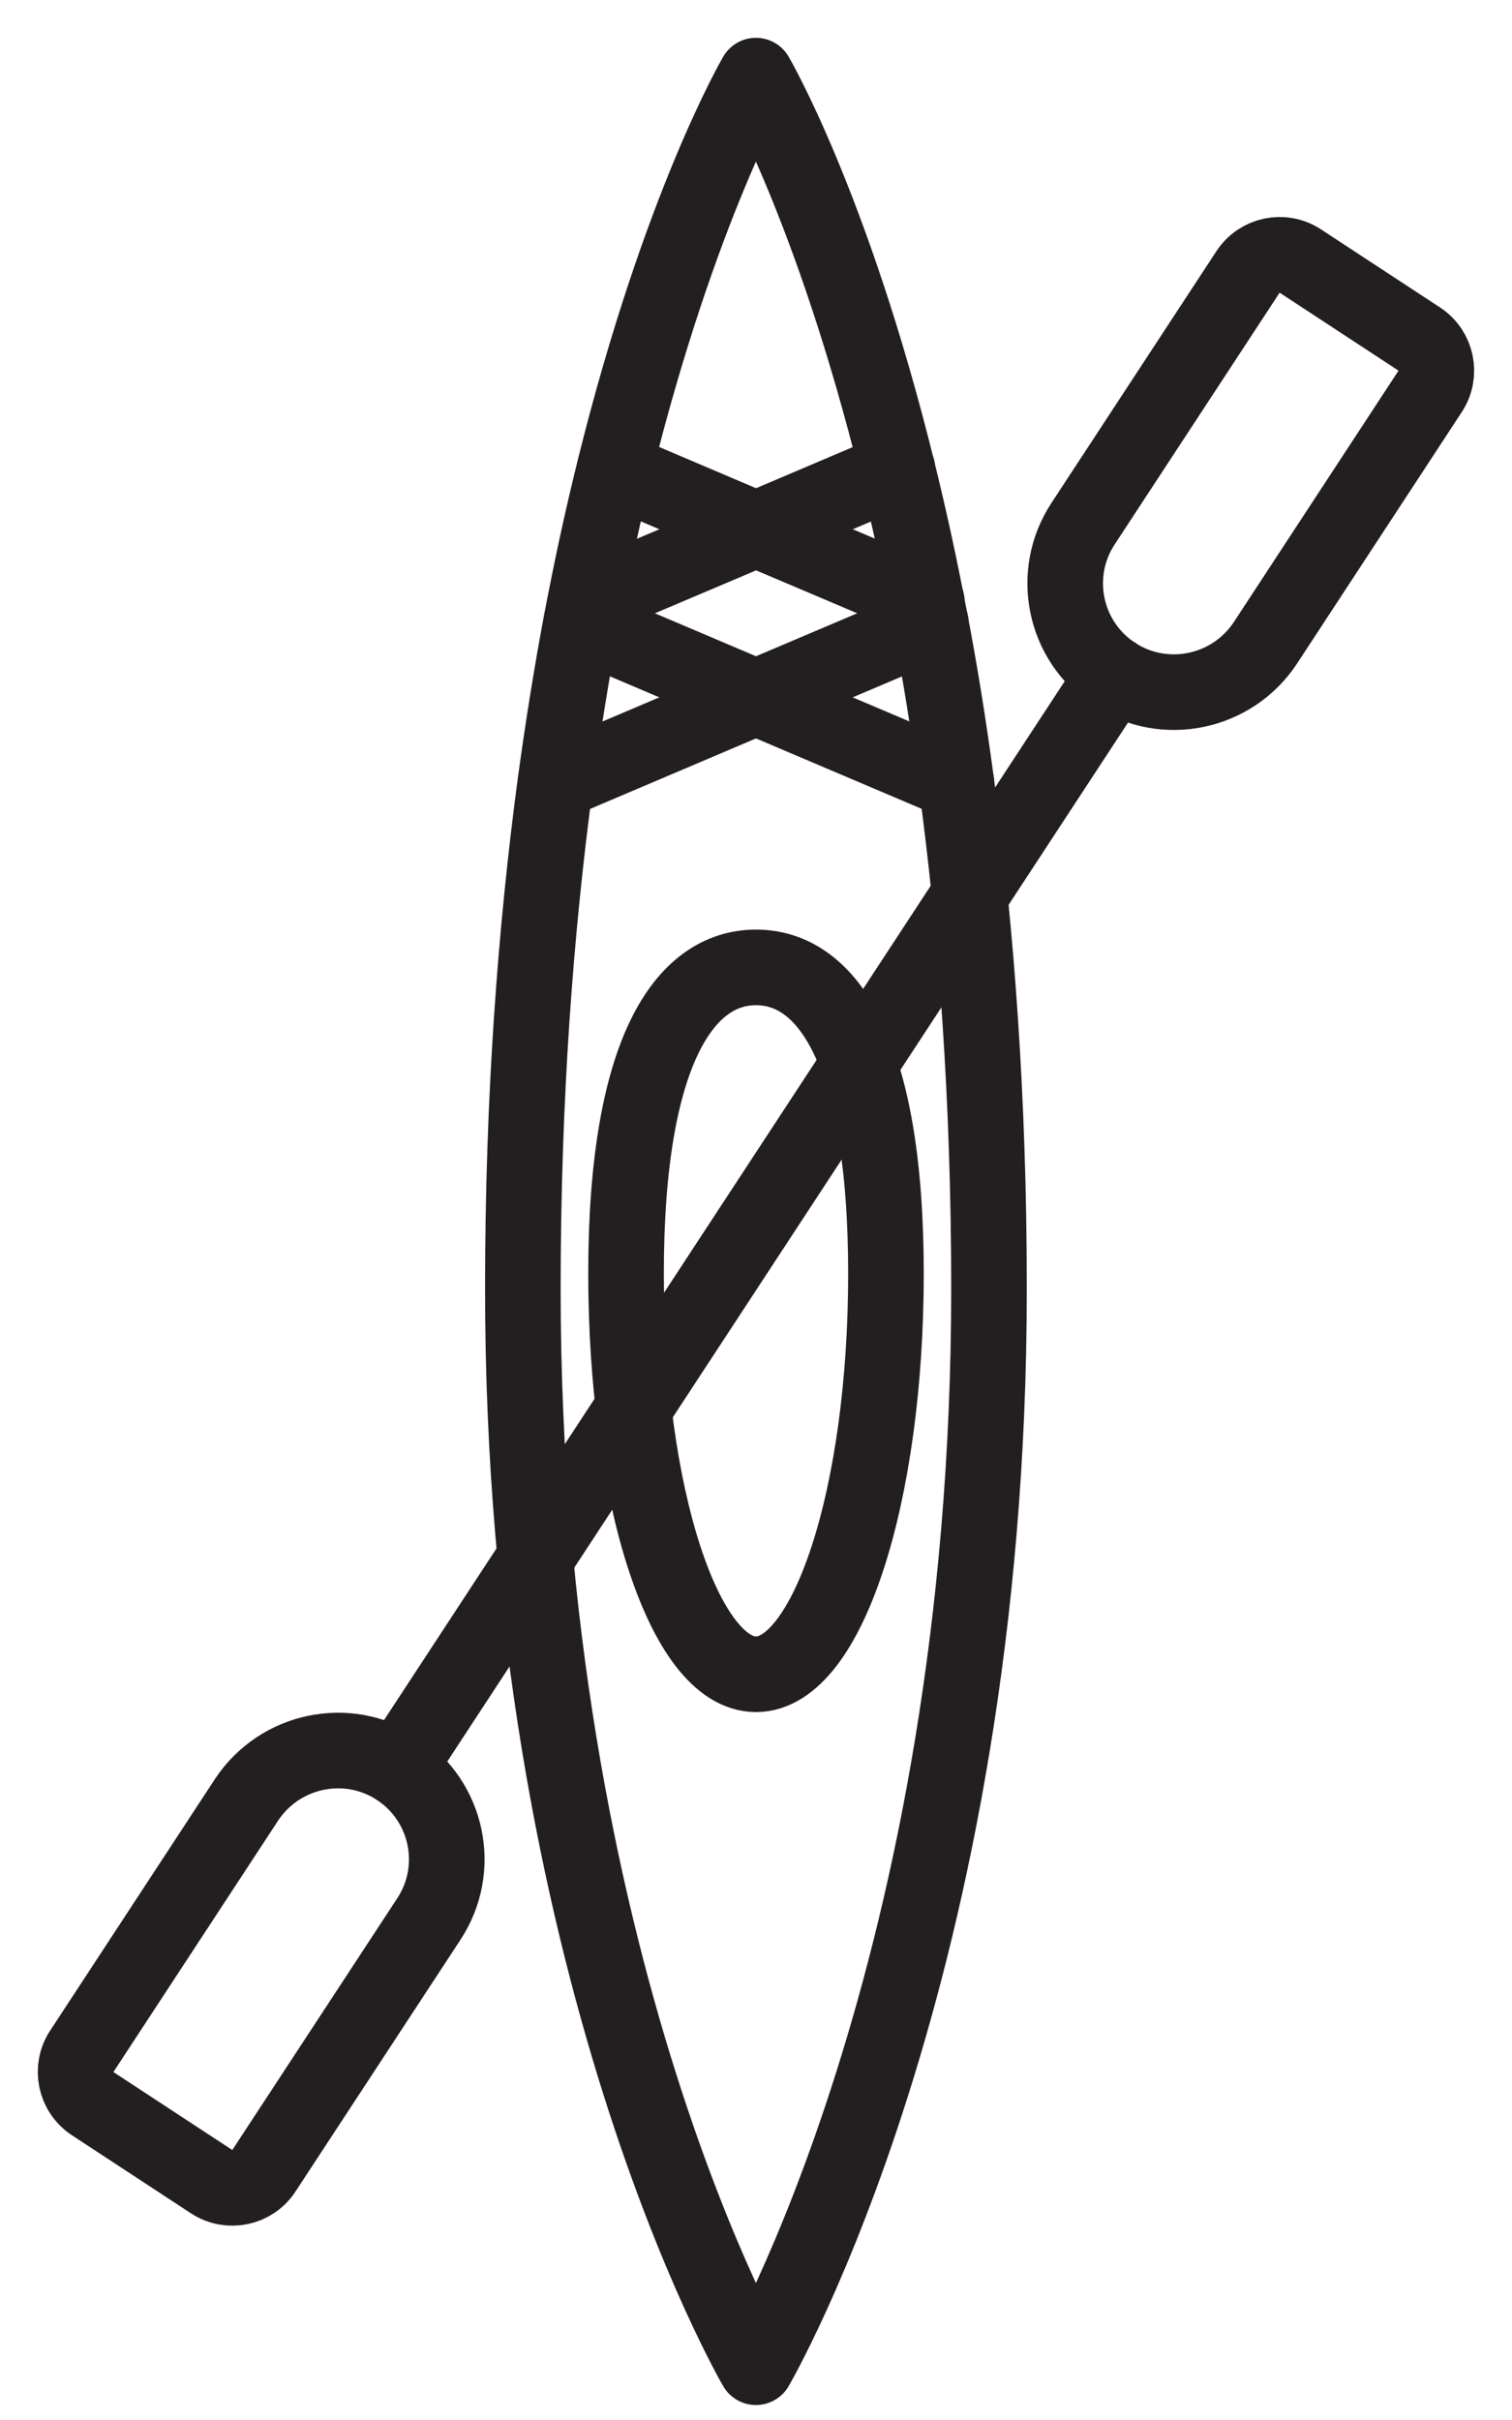
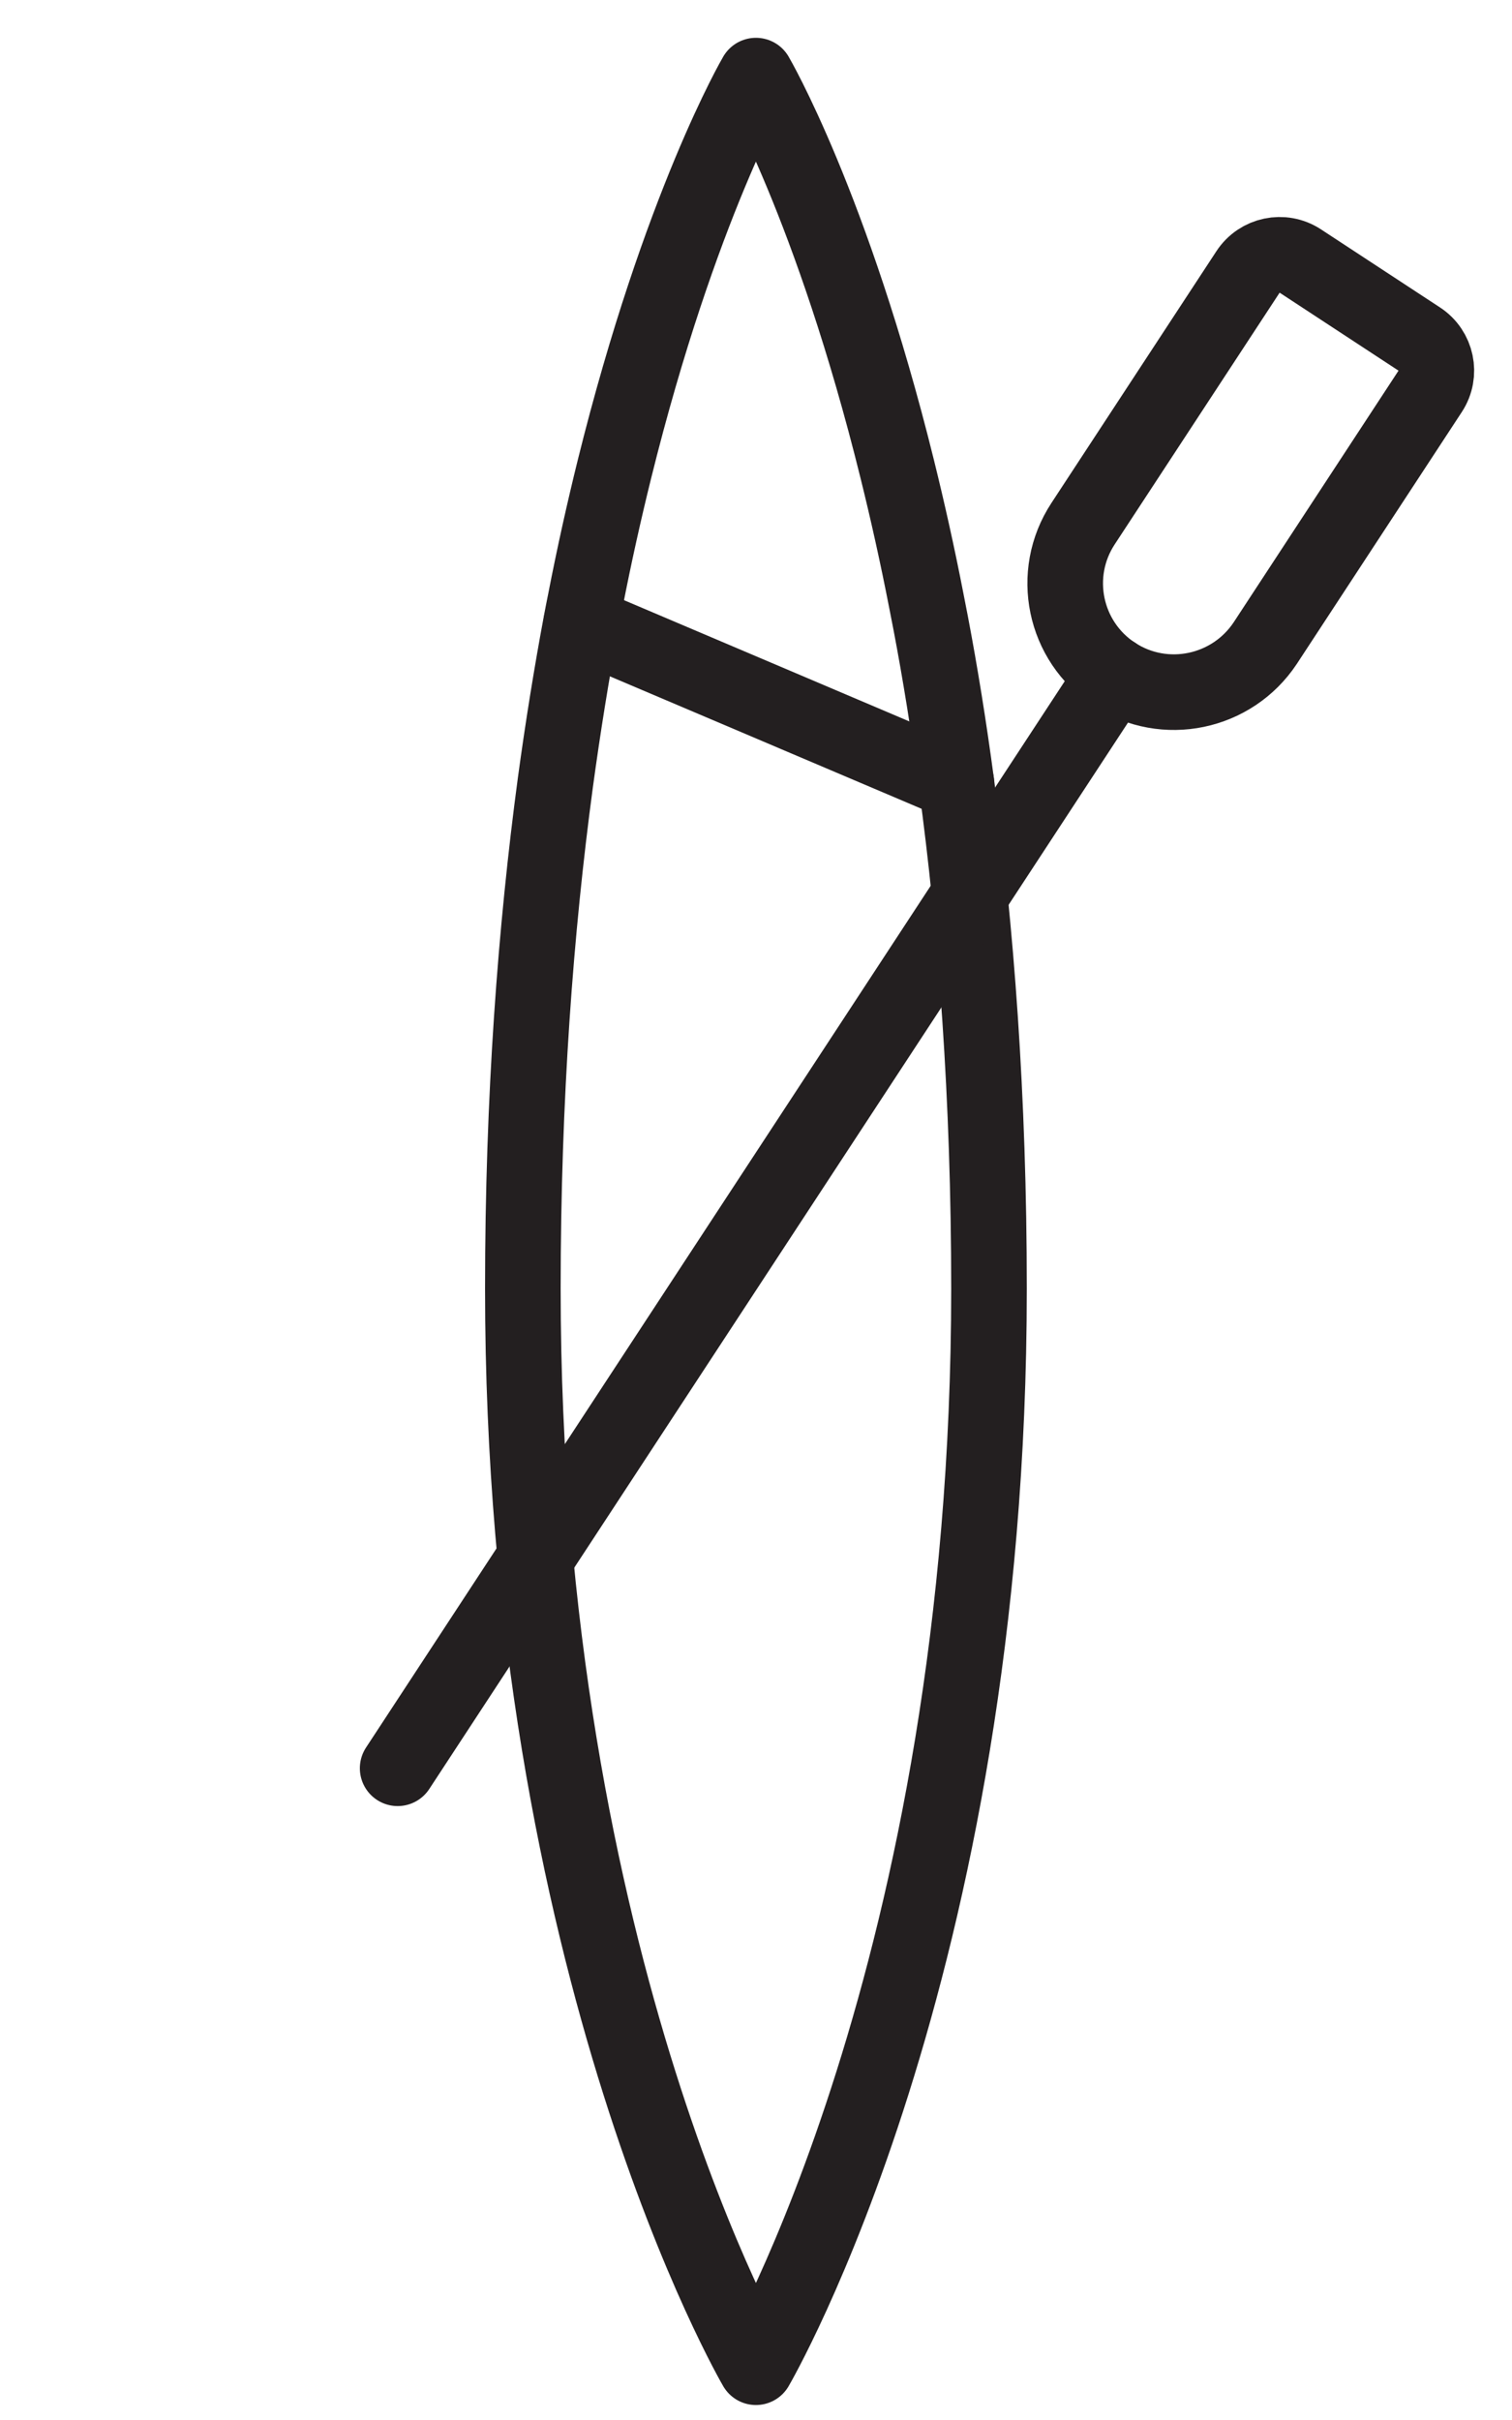
<svg xmlns="http://www.w3.org/2000/svg" width="20" height="32" viewBox="0 0 20 32" fill="none">
  <path d="M13.082 17.041C13.082 26.031 9.999 31.302 9.999 31.302C9.999 31.302 6.916 26.031 6.916 17.041C6.916 14.507 7.087 12.276 7.346 10.349C7.448 9.601 7.562 8.899 7.685 8.241C7.703 8.145 7.721 8.051 7.74 7.959C7.862 7.331 7.993 6.748 8.127 6.206C8.992 2.717 9.999 1 9.999 1C9.999 1 11.006 2.717 11.869 6.206C12.003 6.748 12.134 7.331 12.256 7.959L12.311 8.241C12.436 8.897 12.55 9.601 12.65 10.349C12.911 12.276 13.082 14.505 13.082 17.041Z" stroke="#231F20" stroke-miterlimit="10" stroke-linecap="round" stroke-linejoin="round" />
-   <path d="M11.719 16.841C11.719 19.767 10.95 22.139 10 22.139C9.05 22.139 8.281 19.767 8.281 16.841C8.281 13.915 9.05 12.792 10 12.792C10.95 12.792 11.719 13.915 11.719 16.841Z" stroke="#231F20" stroke-miterlimit="10" stroke-linecap="round" stroke-linejoin="round" />
  <path d="M7.688 8.239L10 9.221L12.65 10.347" stroke="#231F20" stroke-miterlimit="10" stroke-linecap="round" stroke-linejoin="round" />
-   <path d="M7.35 10.347L10 9.221L12.313 8.239" stroke="#231F20" stroke-miterlimit="10" stroke-linecap="round" stroke-linejoin="round" />
-   <path d="M8.131 6.204L10.001 6.999L12.26 7.957" stroke="#231F20" stroke-miterlimit="10" stroke-linecap="round" stroke-linejoin="round" />
-   <path d="M11.871 6.204L10.001 6.999L7.742 7.957" stroke="#231F20" stroke-miterlimit="10" stroke-linecap="round" stroke-linejoin="round" />
  <path d="M14.74 8.918C14.075 8.481 13.89 7.59 14.326 6.925L16.508 3.596C16.659 3.365 16.969 3.3 17.199 3.451L18.773 4.483C19.004 4.634 19.069 4.943 18.918 5.174L16.736 8.504C16.296 9.166 15.405 9.352 14.74 8.918Z" stroke="#231F20" stroke-miterlimit="10" stroke-linecap="round" stroke-linejoin="round" />
-   <path d="M5.259 23.382C5.924 23.819 6.11 24.71 5.673 25.375L3.491 28.704C3.341 28.935 3.031 29 2.8 28.849L1.226 27.817C0.996 27.666 0.93 27.356 1.081 27.126L3.263 23.796C3.704 23.134 4.595 22.948 5.259 23.382Z" stroke="#231F20" stroke-miterlimit="10" stroke-linecap="round" stroke-linejoin="round" />
  <path d="M14.741 8.917L5.26 23.382" stroke="#231F20" stroke-miterlimit="10" stroke-linecap="round" stroke-linejoin="round" />
</svg>